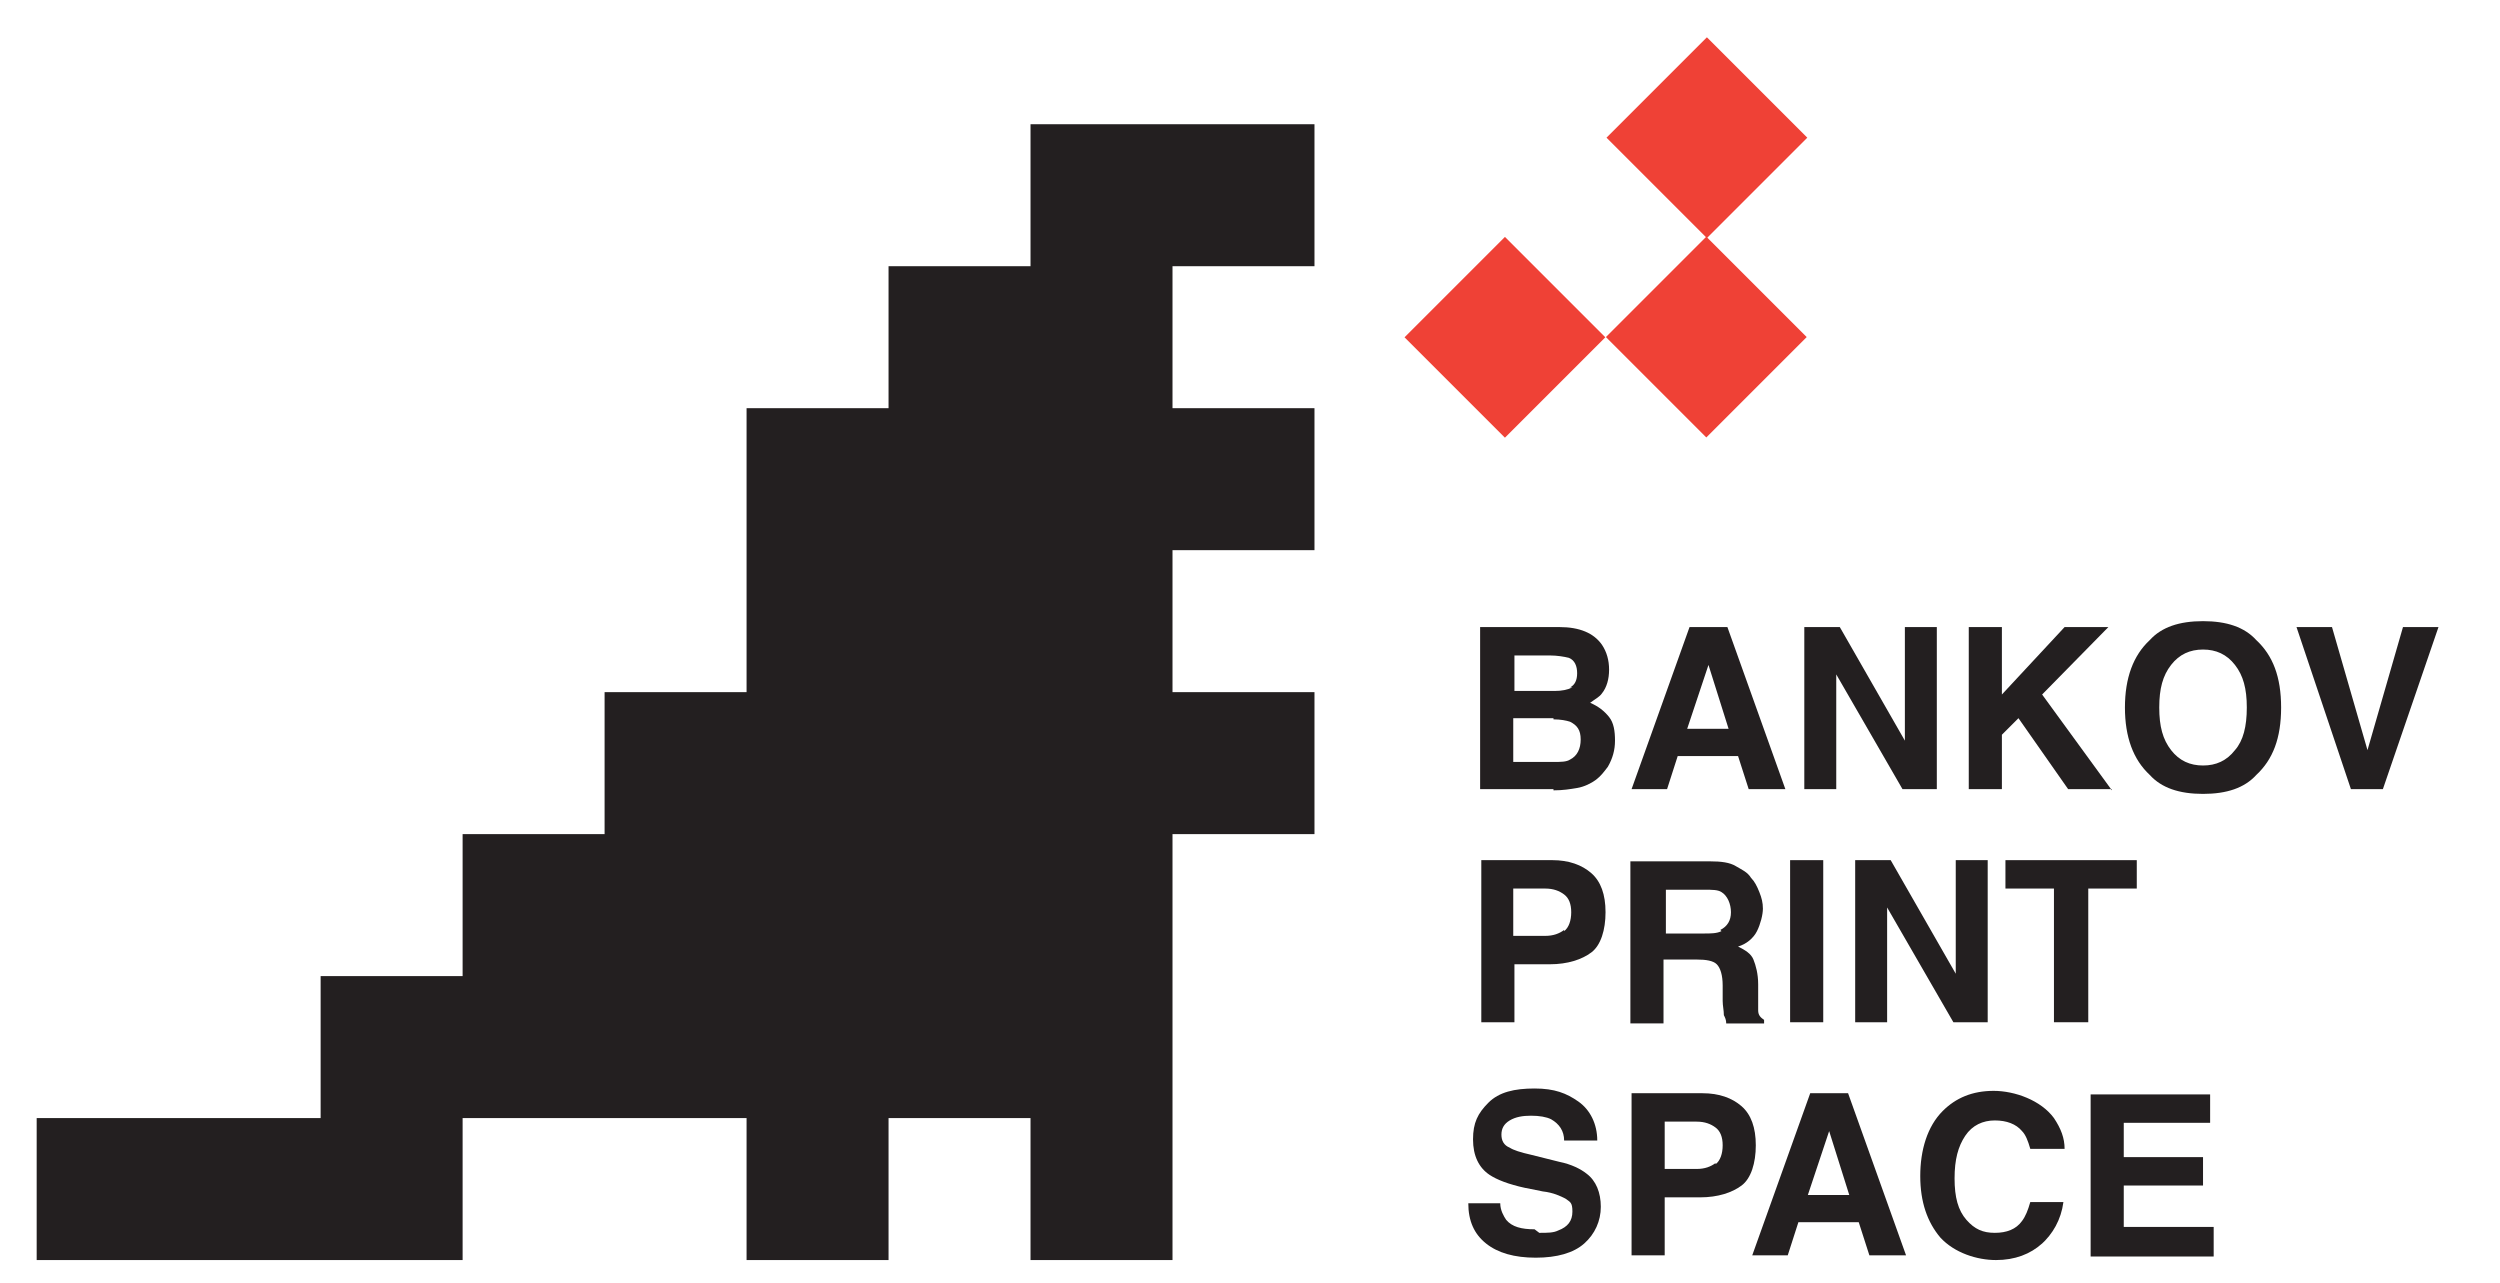
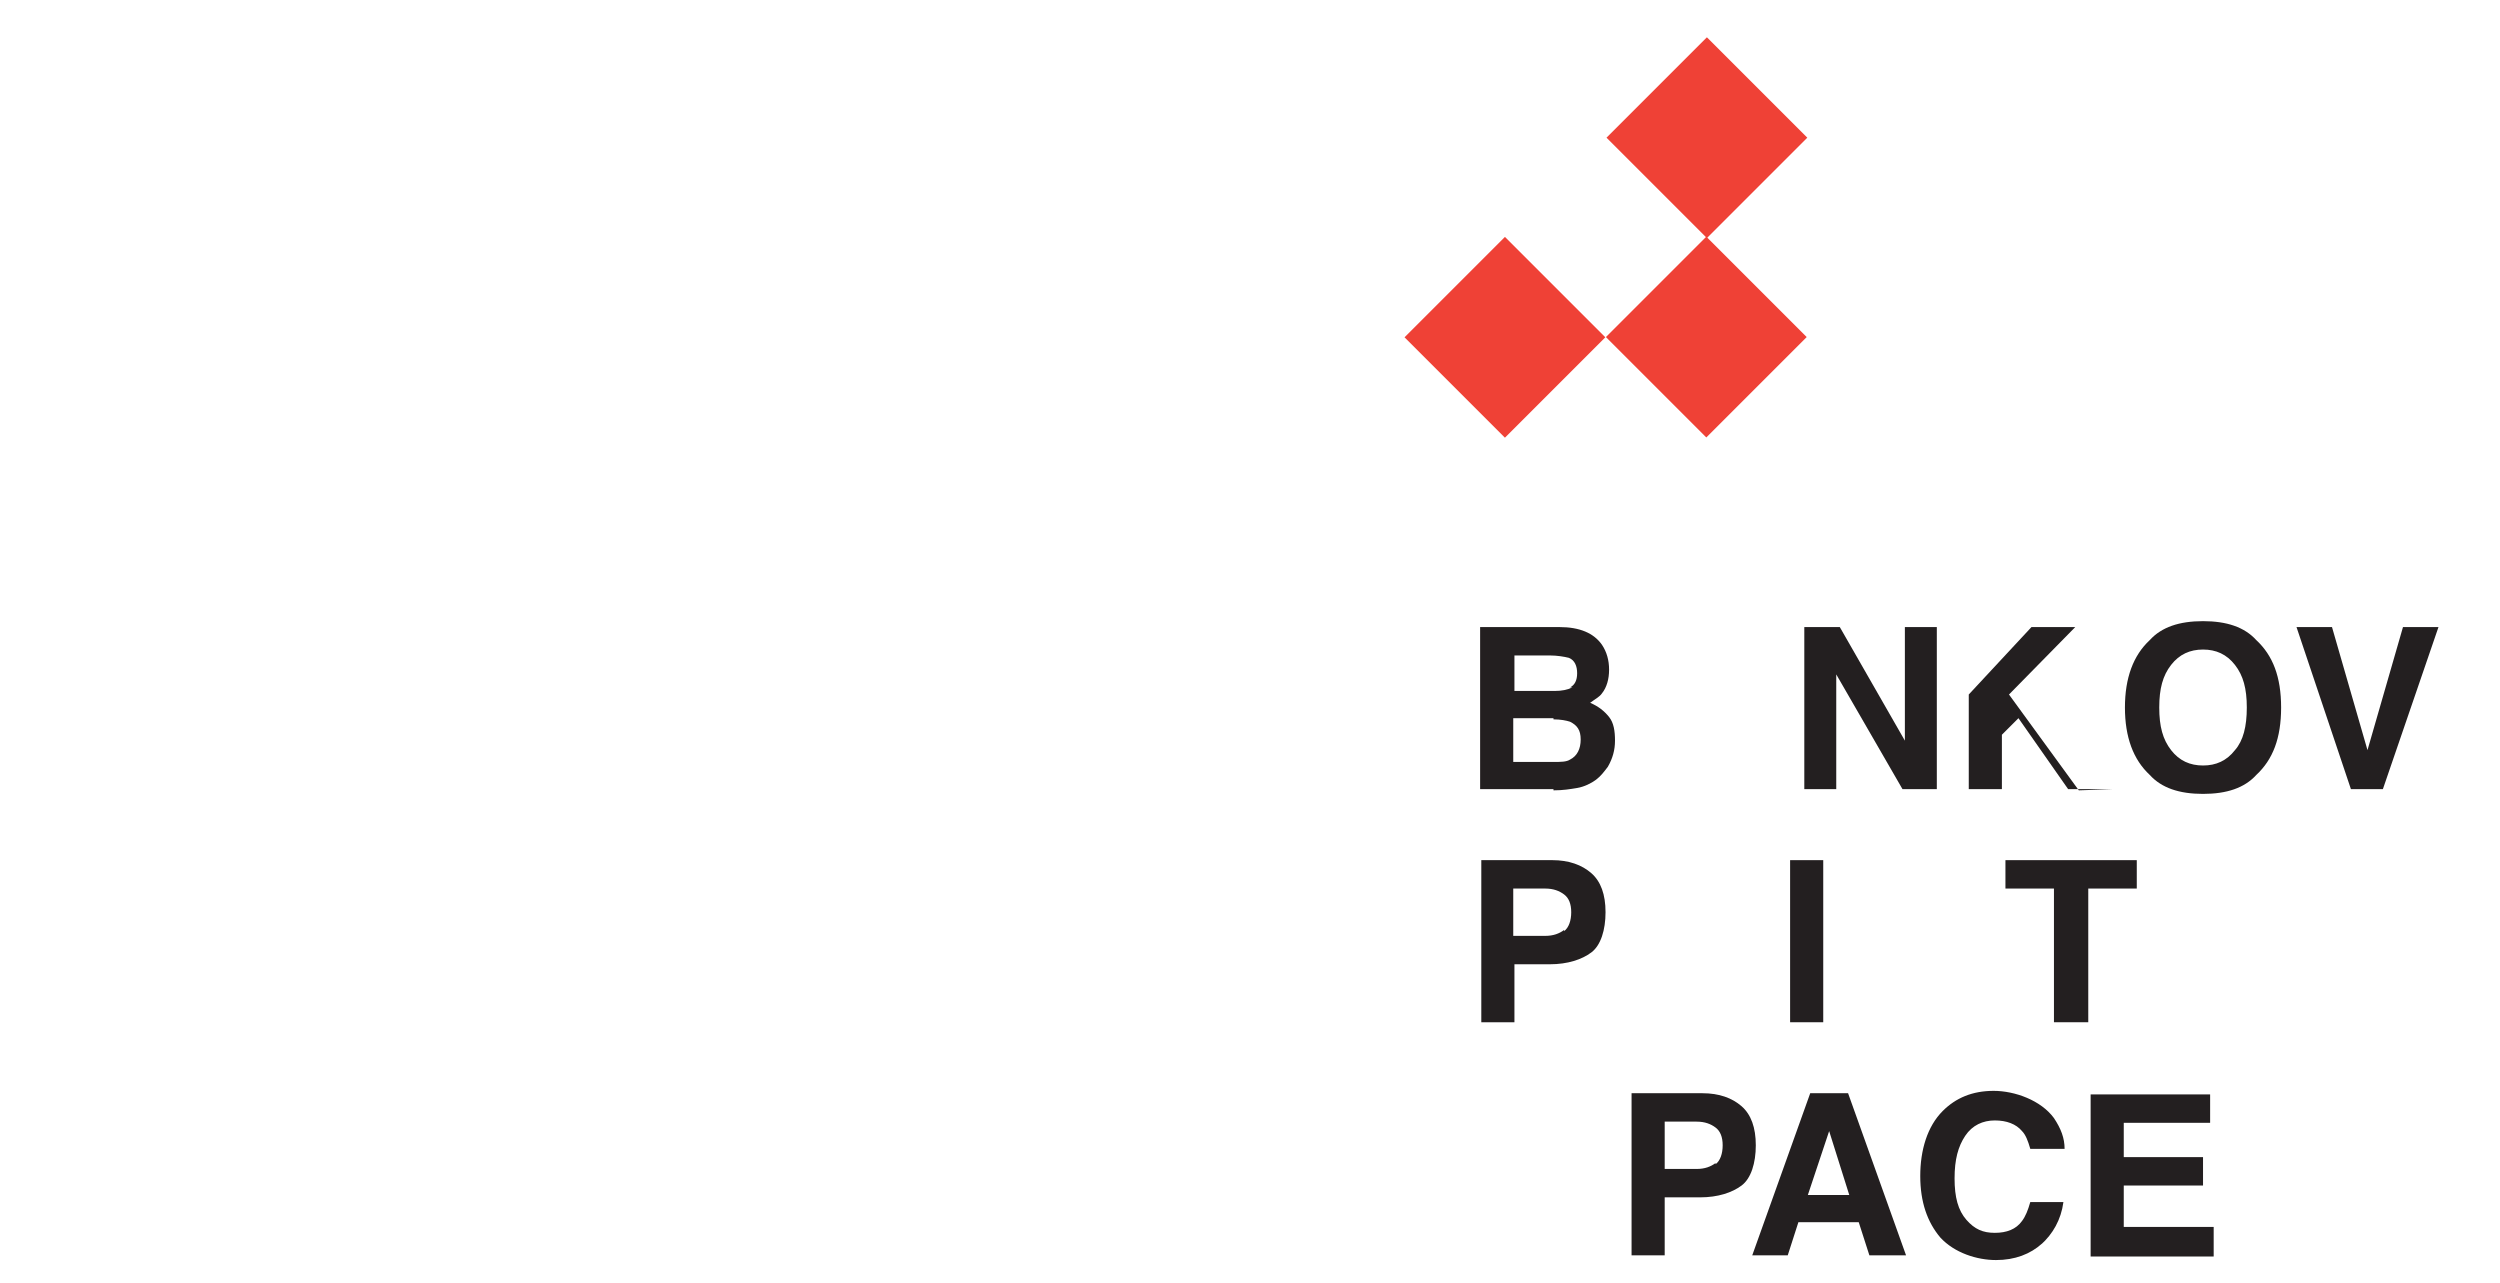
<svg xmlns="http://www.w3.org/2000/svg" id="Layer_1" version="1.1" viewBox="0 0 211.3 108.4">
  <defs>
    <style> .st0 { fill: #231f20; } .st1 { fill: #ef4136; } </style>
  </defs>
-   <polygon class="st0" points="111.1 22.5 111.1 10.5 99.1 10.5 87.1 10.5 87.1 22.5 75.1 22.5 75.1 34.5 63.1 34.5 63.1 46.5 63.1 58.5 51.1 58.5 51.1 70.5 39.1 70.5 39.1 82.5 27.1 82.5 27.1 94.5 15.1 94.5 3.1 94.5 3.1 106.5 15.1 106.5 27.1 106.5 39.1 106.5 39.1 94.5 51.1 94.5 63.1 94.5 63.1 106.5 75.1 106.5 75.1 94.5 87.1 94.5 87.1 106.5 99.1 106.5 99.1 94.5 99.1 82.5 99.1 70.5 111.1 70.5 111.1 58.5 99.1 58.5 99.1 46.5 111.1 46.5 111.1 34.5 99.1 34.5 99.1 22.5 111.1 22.5" />
  <rect class="st1" x="121.2" y="22.5" width="12" height="12" transform="translate(17.1 98.3) rotate(-45)" />
  <rect class="st1" x="138.2" y="22.5" width="12" height="12" transform="translate(22.1 110.3) rotate(-45)" />
  <rect class="st1" x="138.2" y="5.6" width="12" height="12" transform="translate(34.1 105.4) rotate(-45)" />
  <g>
    <g>
      <path class="st0" d="M131.3,66.7h-6.2v-13.7h6.7c1.7,0,2.9.5,3.6,1.5.4.6.6,1.3.6,2.1s-.2,1.5-.6,2c-.2.3-.6.5-1,.8.7.3,1.2.7,1.6,1.2s.5,1.2.5,2-.2,1.5-.6,2.2c-.3.4-.6.8-1,1.1-.4.3-1,.6-1.6.7s-1.2.2-2,.2ZM132.7,58.1c.4-.2.6-.6.6-1.2s-.2-1.1-.7-1.3c-.4-.1-1-.2-1.6-.2h-3v3h3.4c.6,0,1.1-.1,1.5-.3ZM131.3,60.7h-3.4v3.7h3.4c.6,0,1.1,0,1.4-.2.6-.3.9-.9.9-1.7s-.3-1.2-.9-1.5c-.3-.1-.8-.2-1.4-.2Z" />
-       <path class="st0" d="M146.9,63.9h-5.1l-.9,2.8h-3l4.9-13.7h3.2l4.9,13.7h-3.1l-.9-2.8ZM146.1,61.6l-1.7-5.4-1.8,5.4h3.5Z" />
      <path class="st0" d="M163.7,66.7h-2.9l-5.6-9.7v9.7h-2.7v-13.7h3l5.5,9.6v-9.6h2.7v13.7Z" />
-       <path class="st0" d="M178.5,66.7h-3.7l-4.2-6-1.4,1.4v4.6h-2.8v-13.7h2.8v5.7l5.3-5.7h3.7l-5.6,5.7,5.9,8.1Z" />
+       <path class="st0" d="M178.5,66.7h-3.7l-4.2-6-1.4,1.4v4.6h-2.8v-13.7v5.7l5.3-5.7h3.7l-5.6,5.7,5.9,8.1Z" />
      <path class="st0" d="M186.2,67.1c-2,0-3.5-.5-4.5-1.6-1.4-1.3-2.1-3.2-2.1-5.7s.7-4.4,2.1-5.7c1-1.1,2.5-1.6,4.5-1.6s3.5.5,4.5,1.6c1.4,1.3,2.1,3.1,2.1,5.7s-.7,4.4-2.1,5.7c-1,1.1-2.5,1.6-4.5,1.6ZM188.9,63.4c.7-.8,1-2,1-3.6s-.3-2.7-1-3.6-1.6-1.3-2.7-1.3-2,.4-2.7,1.3-1,2-1,3.6.3,2.7,1,3.6,1.6,1.3,2.7,1.3,2-.4,2.7-1.3Z" />
      <path class="st0" d="M194,53h3.1l3,10.4,3-10.4h3l-4.7,13.7h-2.7l-4.6-13.7Z" />
    </g>
    <g>
      <path class="st0" d="M130.9,81.5h-2.9v4.9h-2.8v-13.7h6c1.4,0,2.5.4,3.3,1.1s1.2,1.8,1.2,3.3-.4,2.8-1.2,3.4-2,1-3.5,1ZM132.2,78.7c.4-.3.6-.9.6-1.6s-.2-1.2-.6-1.5-.9-.5-1.6-.5h-2.7v4h2.7c.7,0,1.2-.2,1.6-.5Z" />
-       <path class="st0" d="M143.6,81.1h-3v5.4h-2.8v-13.7h6.7c1,0,1.7.1,2.2.4s1,.5,1.3,1c.3.3.5.7.7,1.2s.3.9.3,1.4-.2,1.3-.5,1.9-.9,1.1-1.6,1.3c.6.3,1.1.6,1.3,1.1s.4,1.2.4,2.1v.9c0,.6,0,1.1,0,1.3,0,.4.2.6.5.8v.3h-3.2c0-.3-.1-.5-.2-.7,0-.4-.1-.8-.1-1.2v-1.3c0-.9-.2-1.5-.5-1.8s-.9-.4-1.7-.4ZM145.4,78.6c.6-.3.9-.8.9-1.5s-.3-1.4-.8-1.7c-.3-.2-.8-.2-1.4-.2h-3.3v3.7h3.2c.6,0,1.1,0,1.5-.2Z" />
      <path class="st0" d="M151.3,72.7h2.8v13.7h-2.8v-13.7Z" />
-       <path class="st0" d="M168,86.4h-2.9l-5.6-9.7v9.7h-2.7v-13.7h3l5.5,9.6v-9.6h2.7v13.7Z" />
      <path class="st0" d="M180.6,72.7v2.4h-4.1v11.3h-2.9v-11.3h-4.1v-2.4h11.1Z" />
    </g>
    <g>
-       <path class="st0" d="M130.1,104.2c.7,0,1.2,0,1.6-.2.8-.3,1.2-.8,1.2-1.6s-.2-.8-.6-1.1c-.4-.2-1-.5-1.9-.6l-1.5-.3c-1.4-.3-2.4-.7-3-1.1-.9-.6-1.4-1.6-1.4-3s.4-2.2,1.3-3.1,2.2-1.2,3.9-1.2,2.7.4,3.7,1.1,1.6,1.9,1.6,3.3h-2.8c0-.8-.4-1.4-1.1-1.8-.4-.2-1-.3-1.7-.3s-1.3.1-1.8.4-.7.7-.7,1.2.2.9.7,1.1c.3.2.9.4,1.8.6l2.4.6c1,.2,1.8.6,2.3,1,.8.6,1.2,1.6,1.2,2.8s-.5,2.3-1.4,3.1-2.3,1.2-4.1,1.2-3.2-.4-4.2-1.2-1.5-1.9-1.5-3.4h2.7c0,.6.3,1.1.5,1.4.5.6,1.3.8,2.4.8Z" />
      <path class="st0" d="M143.6,101.2h-2.9v4.9h-2.8v-13.7h6c1.4,0,2.5.4,3.3,1.1s1.2,1.8,1.2,3.3-.4,2.8-1.2,3.4-2,1-3.5,1ZM145,98.4c.4-.3.6-.9.6-1.6s-.2-1.2-.6-1.5-.9-.5-1.6-.5h-2.7v4h2.7c.7,0,1.2-.2,1.6-.5Z" />
      <path class="st0" d="M157.1,103.3h-5.1l-.9,2.8h-3l4.9-13.7h3.2l4.9,13.7h-3.1l-.9-2.8ZM156.3,101l-1.7-5.4-1.8,5.4h3.5Z" />
      <path class="st0" d="M172.6,105.1c-1,.9-2.3,1.4-3.9,1.4s-3.5-.6-4.7-1.9c-1.1-1.3-1.7-3-1.7-5.2s.6-4.2,1.9-5.5c1.1-1.1,2.5-1.7,4.3-1.7s4,.8,5.1,2.3c.6.9.9,1.7.9,2.6h-2.9c-.2-.7-.4-1.2-.7-1.5-.5-.6-1.3-.9-2.3-.9s-1.9.4-2.5,1.3-.9,2-.9,3.6.3,2.7,1,3.5,1.4,1.1,2.4,1.1,1.8-.3,2.3-1c.3-.4.5-.9.7-1.6h2.8c-.2,1.5-.9,2.7-1.9,3.6Z" />
      <path class="st0" d="M186.2,100.2h-6.7v3.5h7.6v2.5h-10.4v-13.7h10.1v2.4h-7.3v2.9h6.7v2.4Z" />
    </g>
  </g>
</svg>